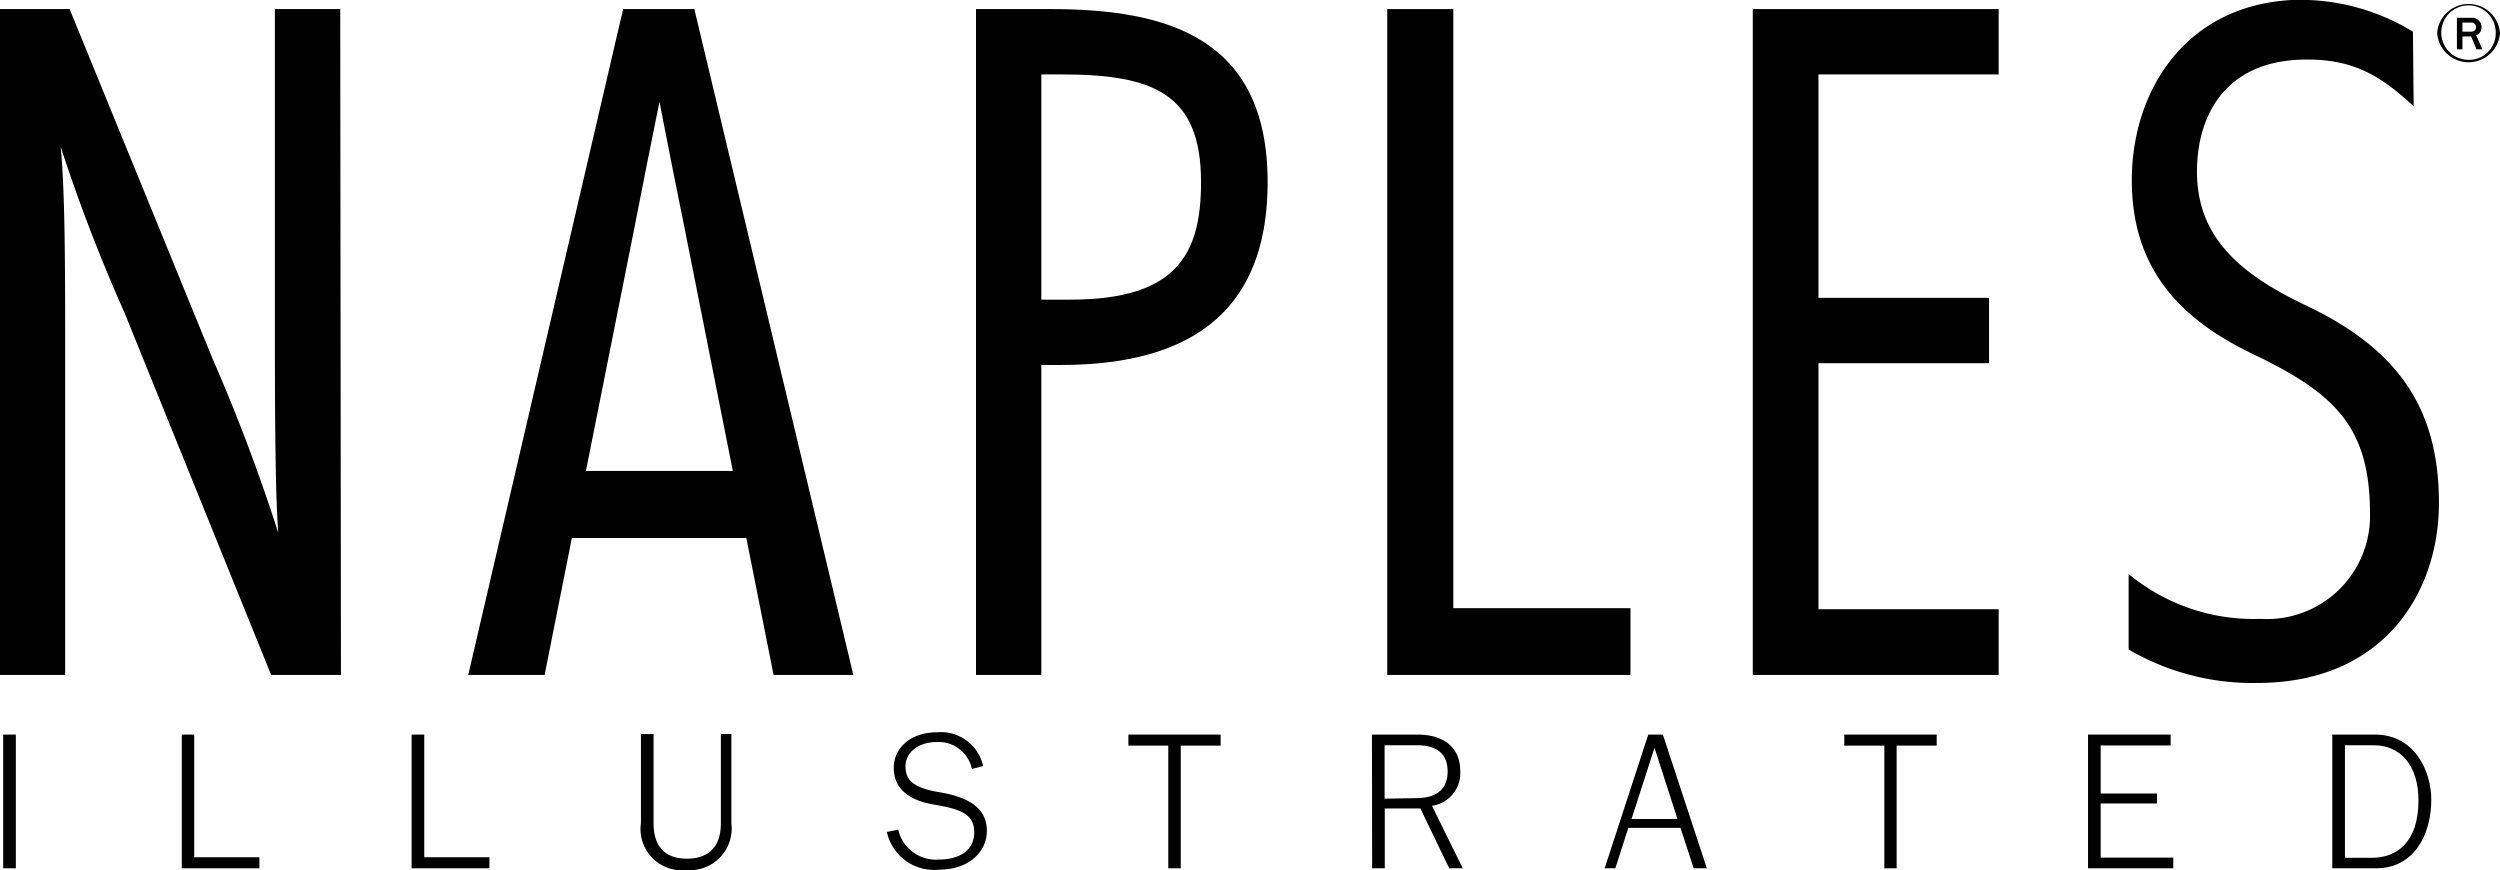
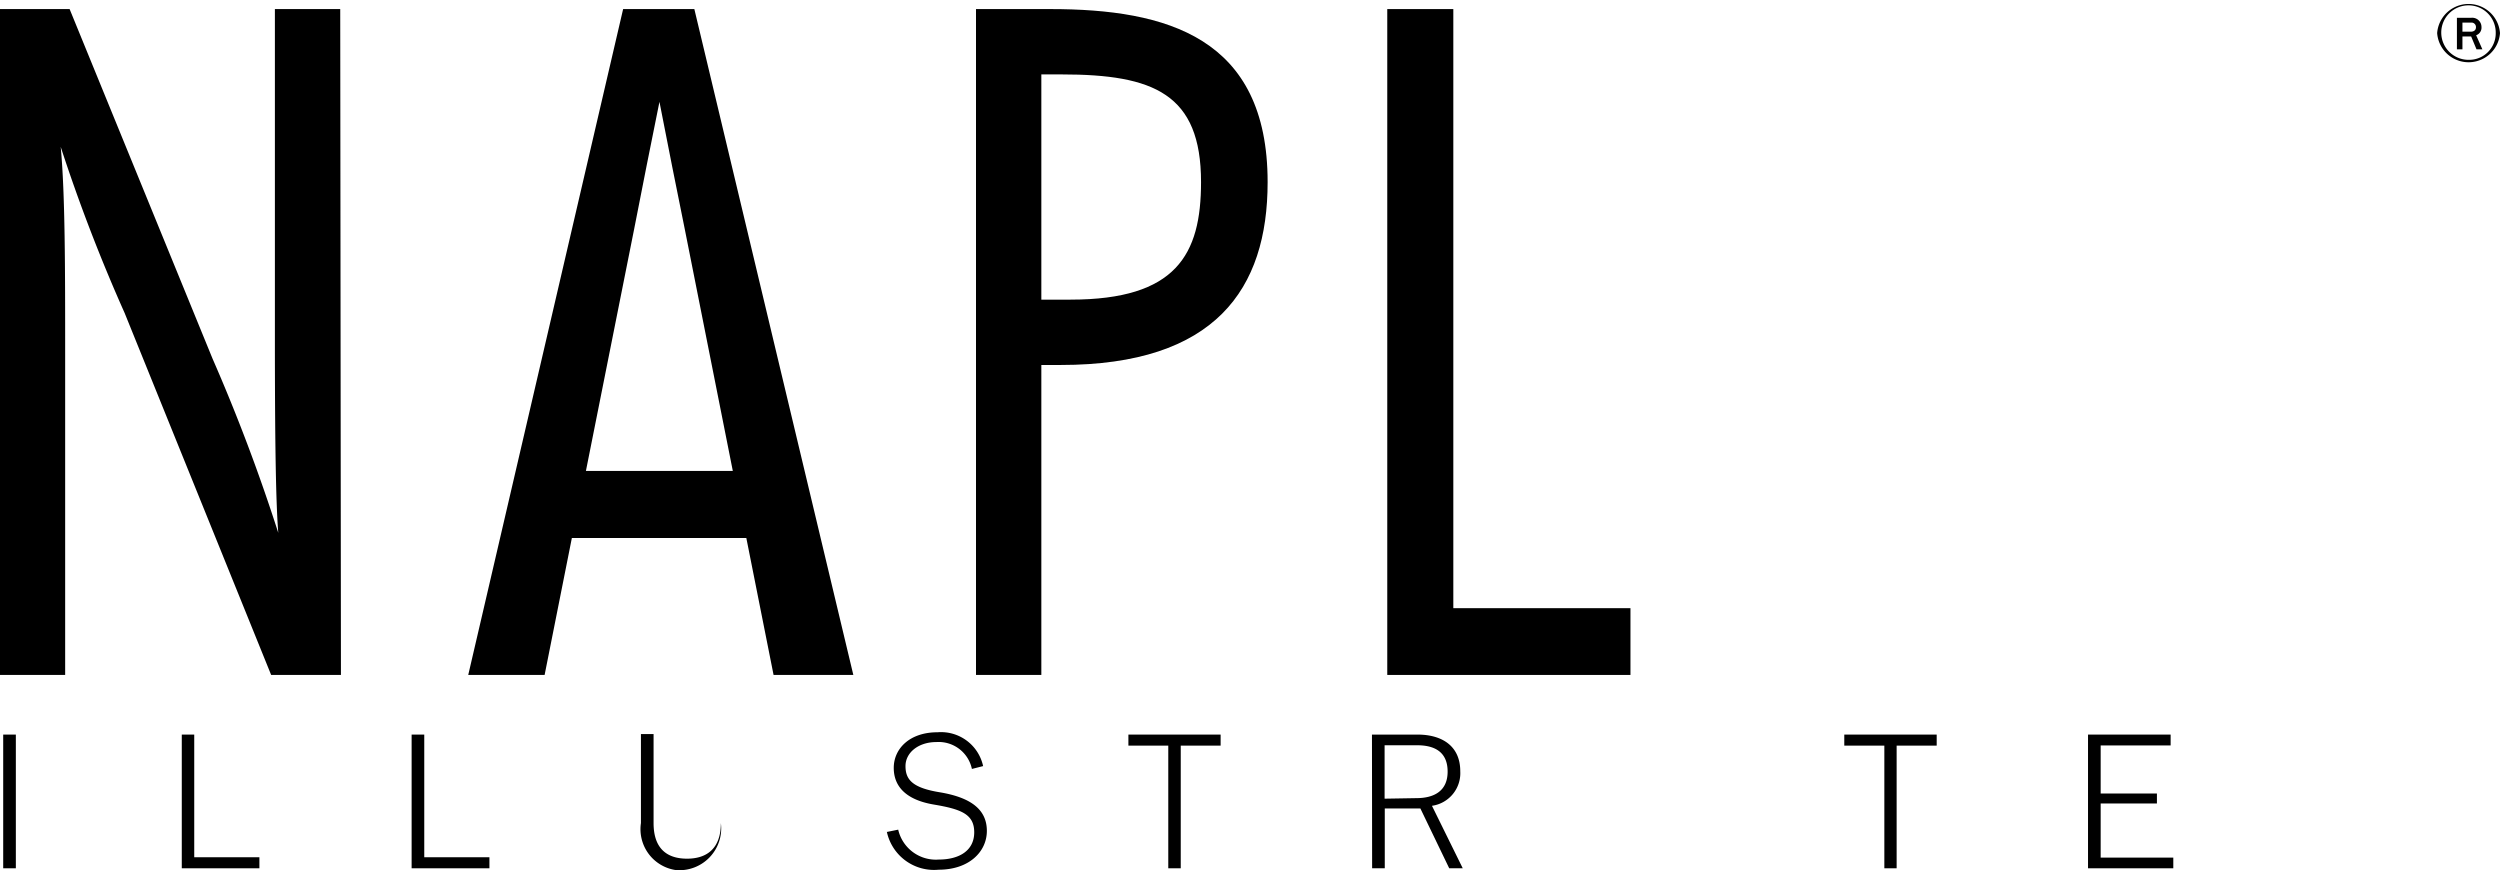
<svg xmlns="http://www.w3.org/2000/svg" viewBox="0 0 140.42 48.87">
  <g id="Layer_2" data-name="Layer 2">
    <g id="Layer_7" data-name="Layer 7">
      <path d="M19.11.51H15.44V18.87c0,5.85.05,9.27.19,11.06a102,102,0,0,0-3.69-9.78L3.91.51H0v37.4H3.66v-18c0-4.82,0-9-.25-11.66A95.64,95.64,0,0,0,7,17.58l8.23,20.33h3.92Z" />
      <path d="M39,.51H35L26.3,37.91h4.29l1.53-7.69h9.8l1.53,7.69h4.48ZM33,26.45h-.09l2.71-13.59c.49-2.53.91-4.61,1.42-7.14h0c.56,2.84.9,4.61,1.42,7.14l2.7,13.59Z" />
      <path d="M59,.51H54.82v37.4h3.67V20.5h1.09c8.68,0,11.62-4.26,11.62-10.27C71.2,2.09,65.53.51,59,.51m1.15,16.32H58.49V4.18h1.15c5.16,0,7.82,1.09,7.82,6.05,0,4.07-1.39,6.6-7.33,6.6" />
      <polygon points="81.63 0.51 77.92 0.51 77.92 37.91 91.58 37.91 91.58 34.16 81.63 34.16 81.63 0.51" />
-       <polygon points="112.26 0.51 98.45 0.51 98.45 37.91 112.26 37.91 112.26 34.22 102.14 34.22 102.14 20.4 111.72 20.4 111.72 16.73 102.14 16.73 102.14 4.18 112.26 4.18 112.26 0.51" />
-       <path d="M135.53,1.78A12.13,12.13,0,0,0,128.74,0c-6,.31-9,5.11-9,10.12s2.74,7.82,6.81,9.77c4.66,2.23,6.57,4.12,6.57,9a5.79,5.79,0,0,1-6.15,5.87,11,11,0,0,1-7.41-2.52v4.24a13.78,13.78,0,0,0,7.22,1.88c7.15,0,10.21-5.12,10.21-10.11,0-5.32-2.31-8.64-7.44-11.08-3.56-1.69-6.15-3.73-6.15-7.52,0-3.18,1.59-6.17,5.86-6.3,2.91-.09,4.49.93,6.31,2.62Z" />
      <path d="M136.89,1.86a1.77,1.77,0,0,1,3.53,0,1.77,1.77,0,0,1-3.53,0m3.29,0a1.53,1.53,0,1,0-1.52,1.5,1.49,1.49,0,0,0,1.52-1.5M138,1h.8a.52.52,0,0,1,.58.52.45.45,0,0,1-.3.46l.35.79h-.33l-.3-.72h-.49v.72H138Zm.78.78c.15,0,.29-.07.29-.25a.25.25,0,0,0-.28-.26h-.48v.51Z" />
      <rect x="0.18" y="41.26" width="0.71" height="7.51" />
      <polygon points="10.21 41.26 10.91 41.26 10.91 48.15 14.57 48.15 14.57 48.77 10.21 48.77 10.21 41.26" />
      <polygon points="23.12 41.26 23.83 41.26 23.83 48.15 27.49 48.15 27.49 48.77 23.12 48.77 23.12 41.26" />
-       <path d="M36,46.23v-5h.71v5c0,1.49.81,2,1.88,2s1.9-.53,1.9-2v-5h.59v5a2.35,2.35,0,0,1-2.53,2.64A2.32,2.32,0,0,1,36,46.23" />
+       <path d="M36,46.23v-5h.71v5c0,1.49.81,2,1.88,2s1.9-.53,1.9-2v-5v5a2.35,2.35,0,0,1-2.53,2.64A2.32,2.32,0,0,1,36,46.23" />
      <path d="M49.81,46.73l.64-.13a2.17,2.17,0,0,0,2.27,1.68c1.17,0,2-.51,2-1.53s-.73-1.3-2.27-1.56-2.25-1-2.25-2.06.87-2,2.46-2a2.42,2.42,0,0,1,2.56,1.9l-.63.16a1.91,1.91,0,0,0-2-1.51c-1,0-1.73.59-1.73,1.35s.39,1.22,1.92,1.47c1.8.3,2.65,1,2.65,2.17s-1,2.18-2.71,2.18a2.71,2.71,0,0,1-2.91-2.14" />
      <polygon points="65.62 41.88 63.38 41.88 63.38 41.26 68.56 41.26 68.56 41.88 66.32 41.88 66.32 48.77 65.62 48.77 65.62 41.88" />
      <path d="M77.06,41.26h2.56c1.35,0,2.4.62,2.4,2.06a1.85,1.85,0,0,1-1.59,1.94l1.73,3.51H81.4l-1.62-3.36h-2v3.36h-.71Zm2.49,3.57c1,0,1.76-.4,1.76-1.49s-.71-1.48-1.71-1.48H77.77v3Z" />
-       <path d="M92.58,41.26h.82l2.47,7.51h-.74l-.74-2.27H91.46l-.73,2.27h-.6ZM94.22,46,92.93,42h0L91.64,46Z" />
      <polygon points="105.84 41.88 103.59 41.88 103.59 41.26 108.78 41.26 108.78 41.88 106.53 41.88 106.53 48.77 105.84 48.77 105.84 41.88" />
      <polygon points="117.28 41.26 121.92 41.26 121.92 41.87 117.99 41.87 117.99 44.57 121.15 44.57 121.15 45.13 117.99 45.13 117.99 48.17 122.07 48.17 122.07 48.77 117.28 48.77 117.28 41.26" />
-       <path d="M131,41.26h2.4c2.19,0,3.16,2,3.16,3.66,0,2-1,3.85-3.09,3.85H131Zm2.23,6.92c1.29,0,2.61-.76,2.61-3.23,0-2-1.05-3.09-2.5-3.09h-1.63v6.32Z" />
    </g>
  </g>
</svg>